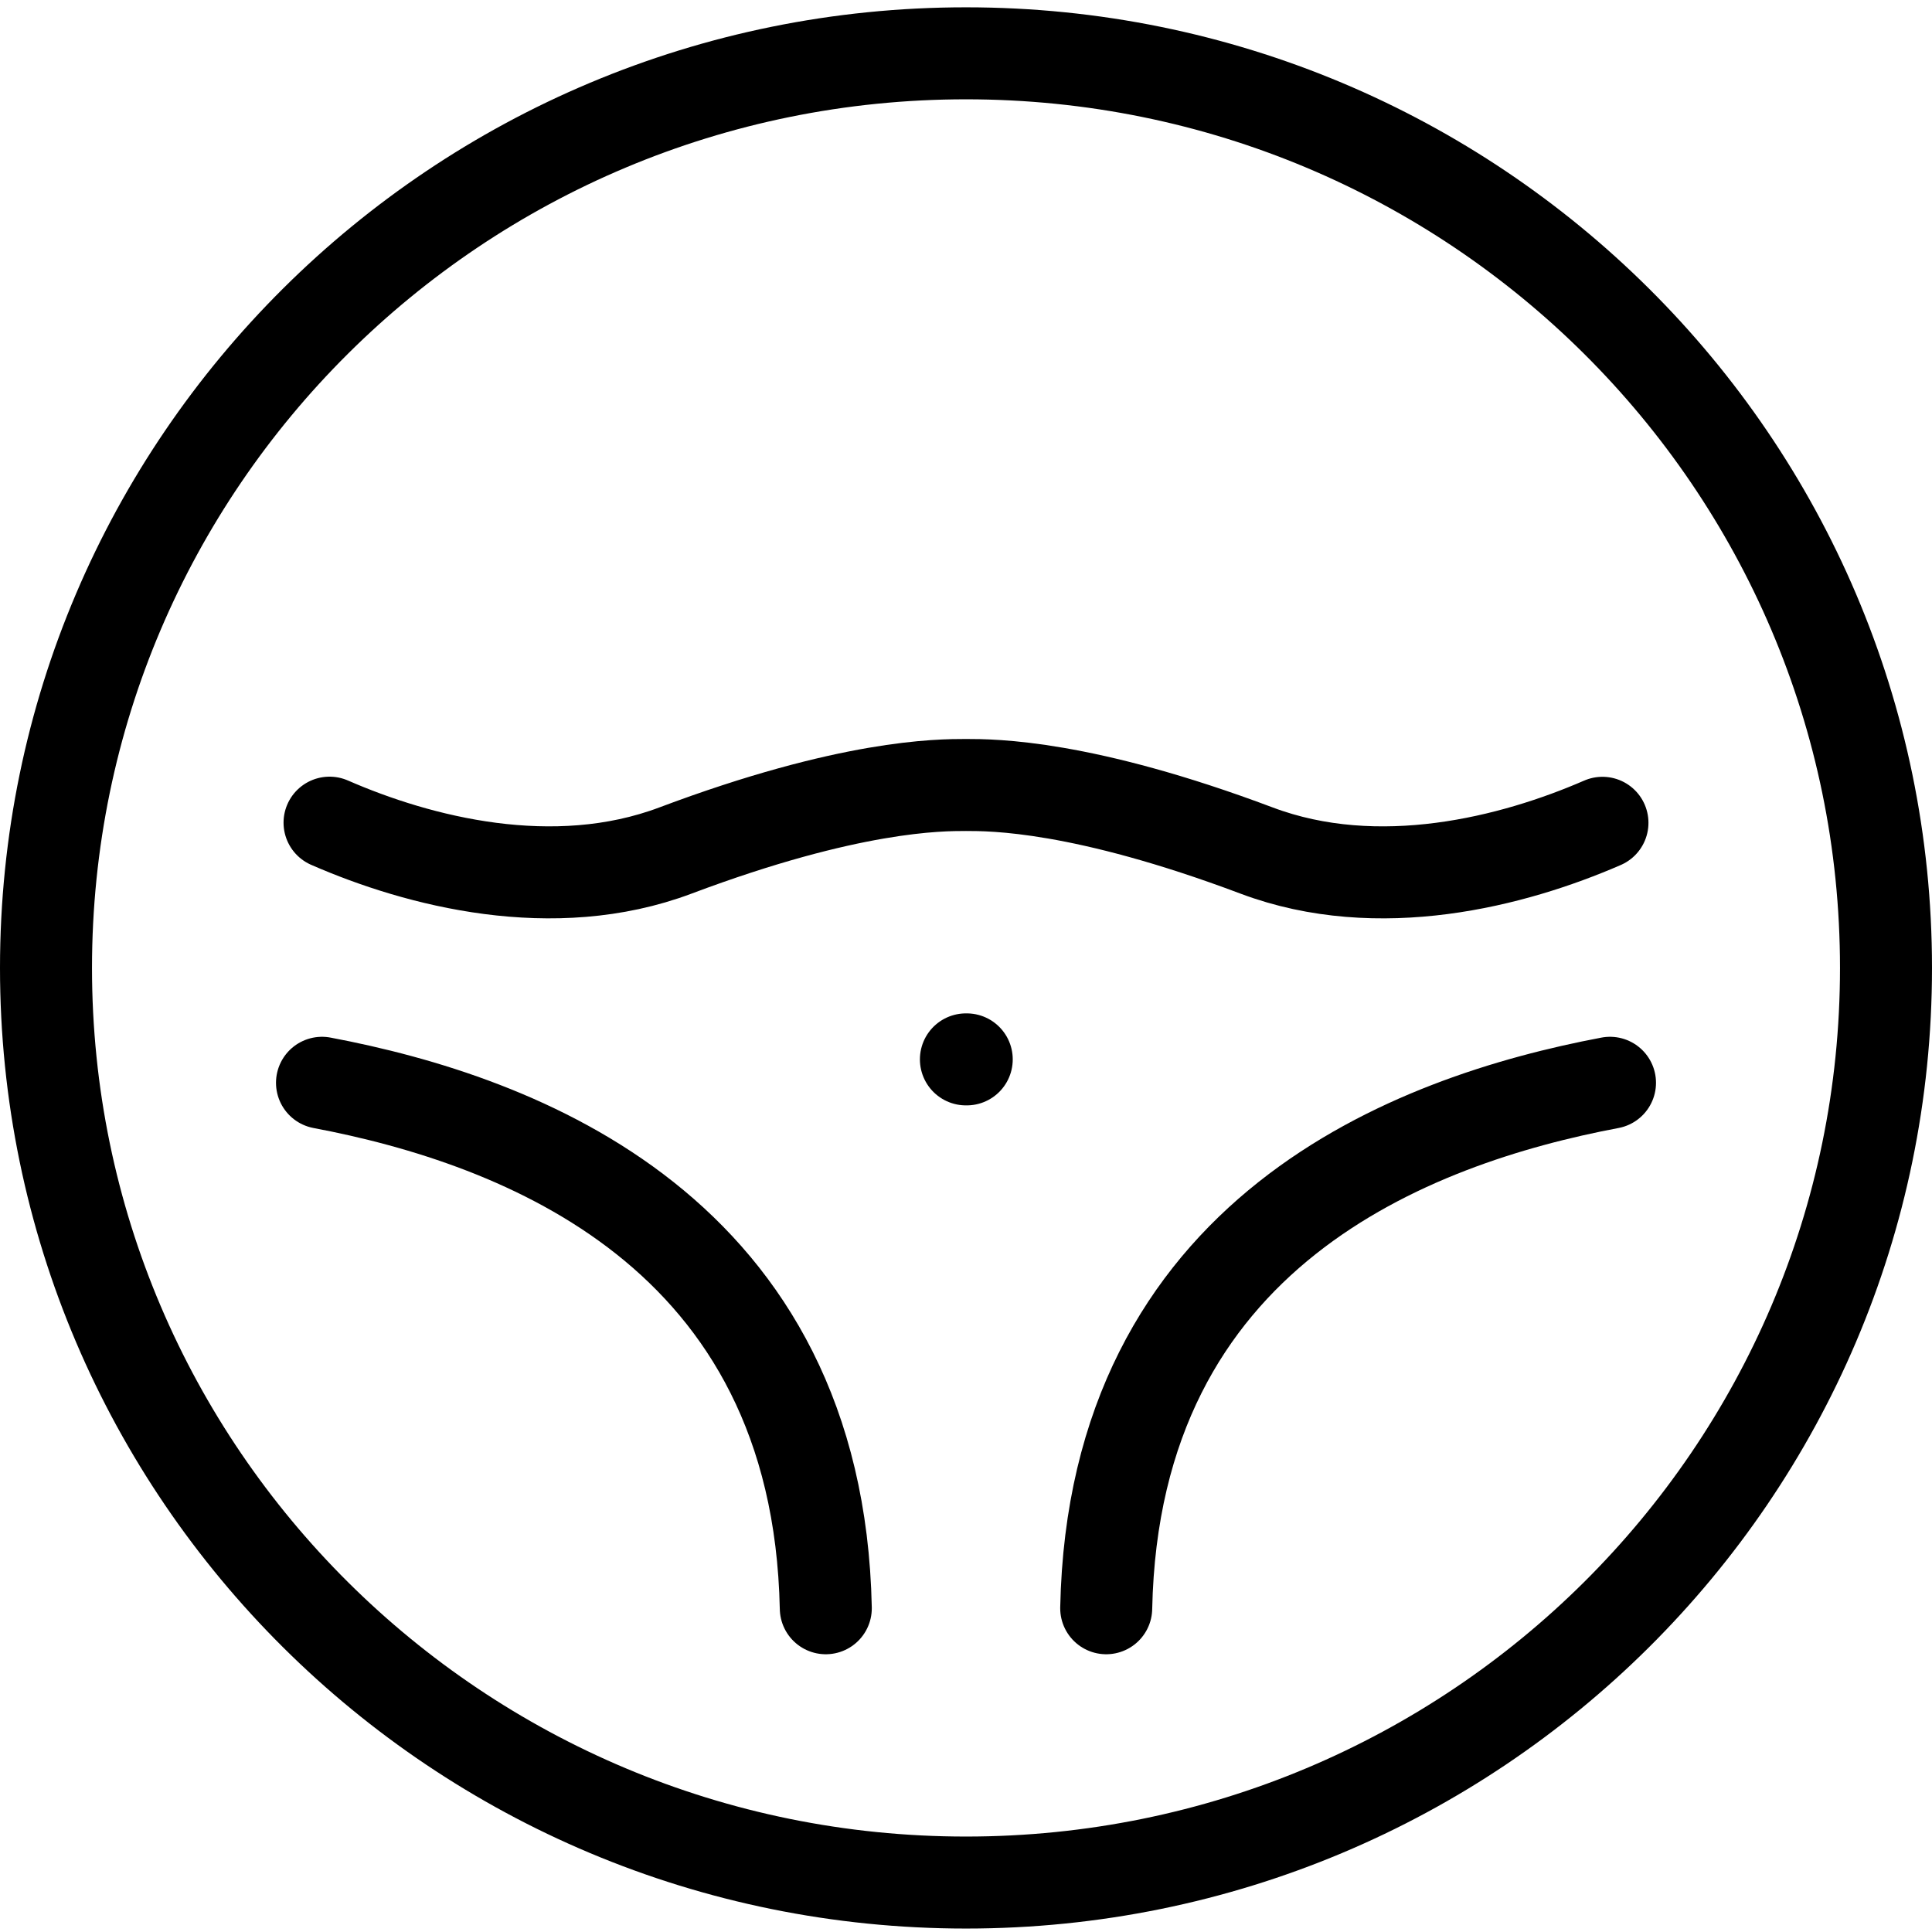
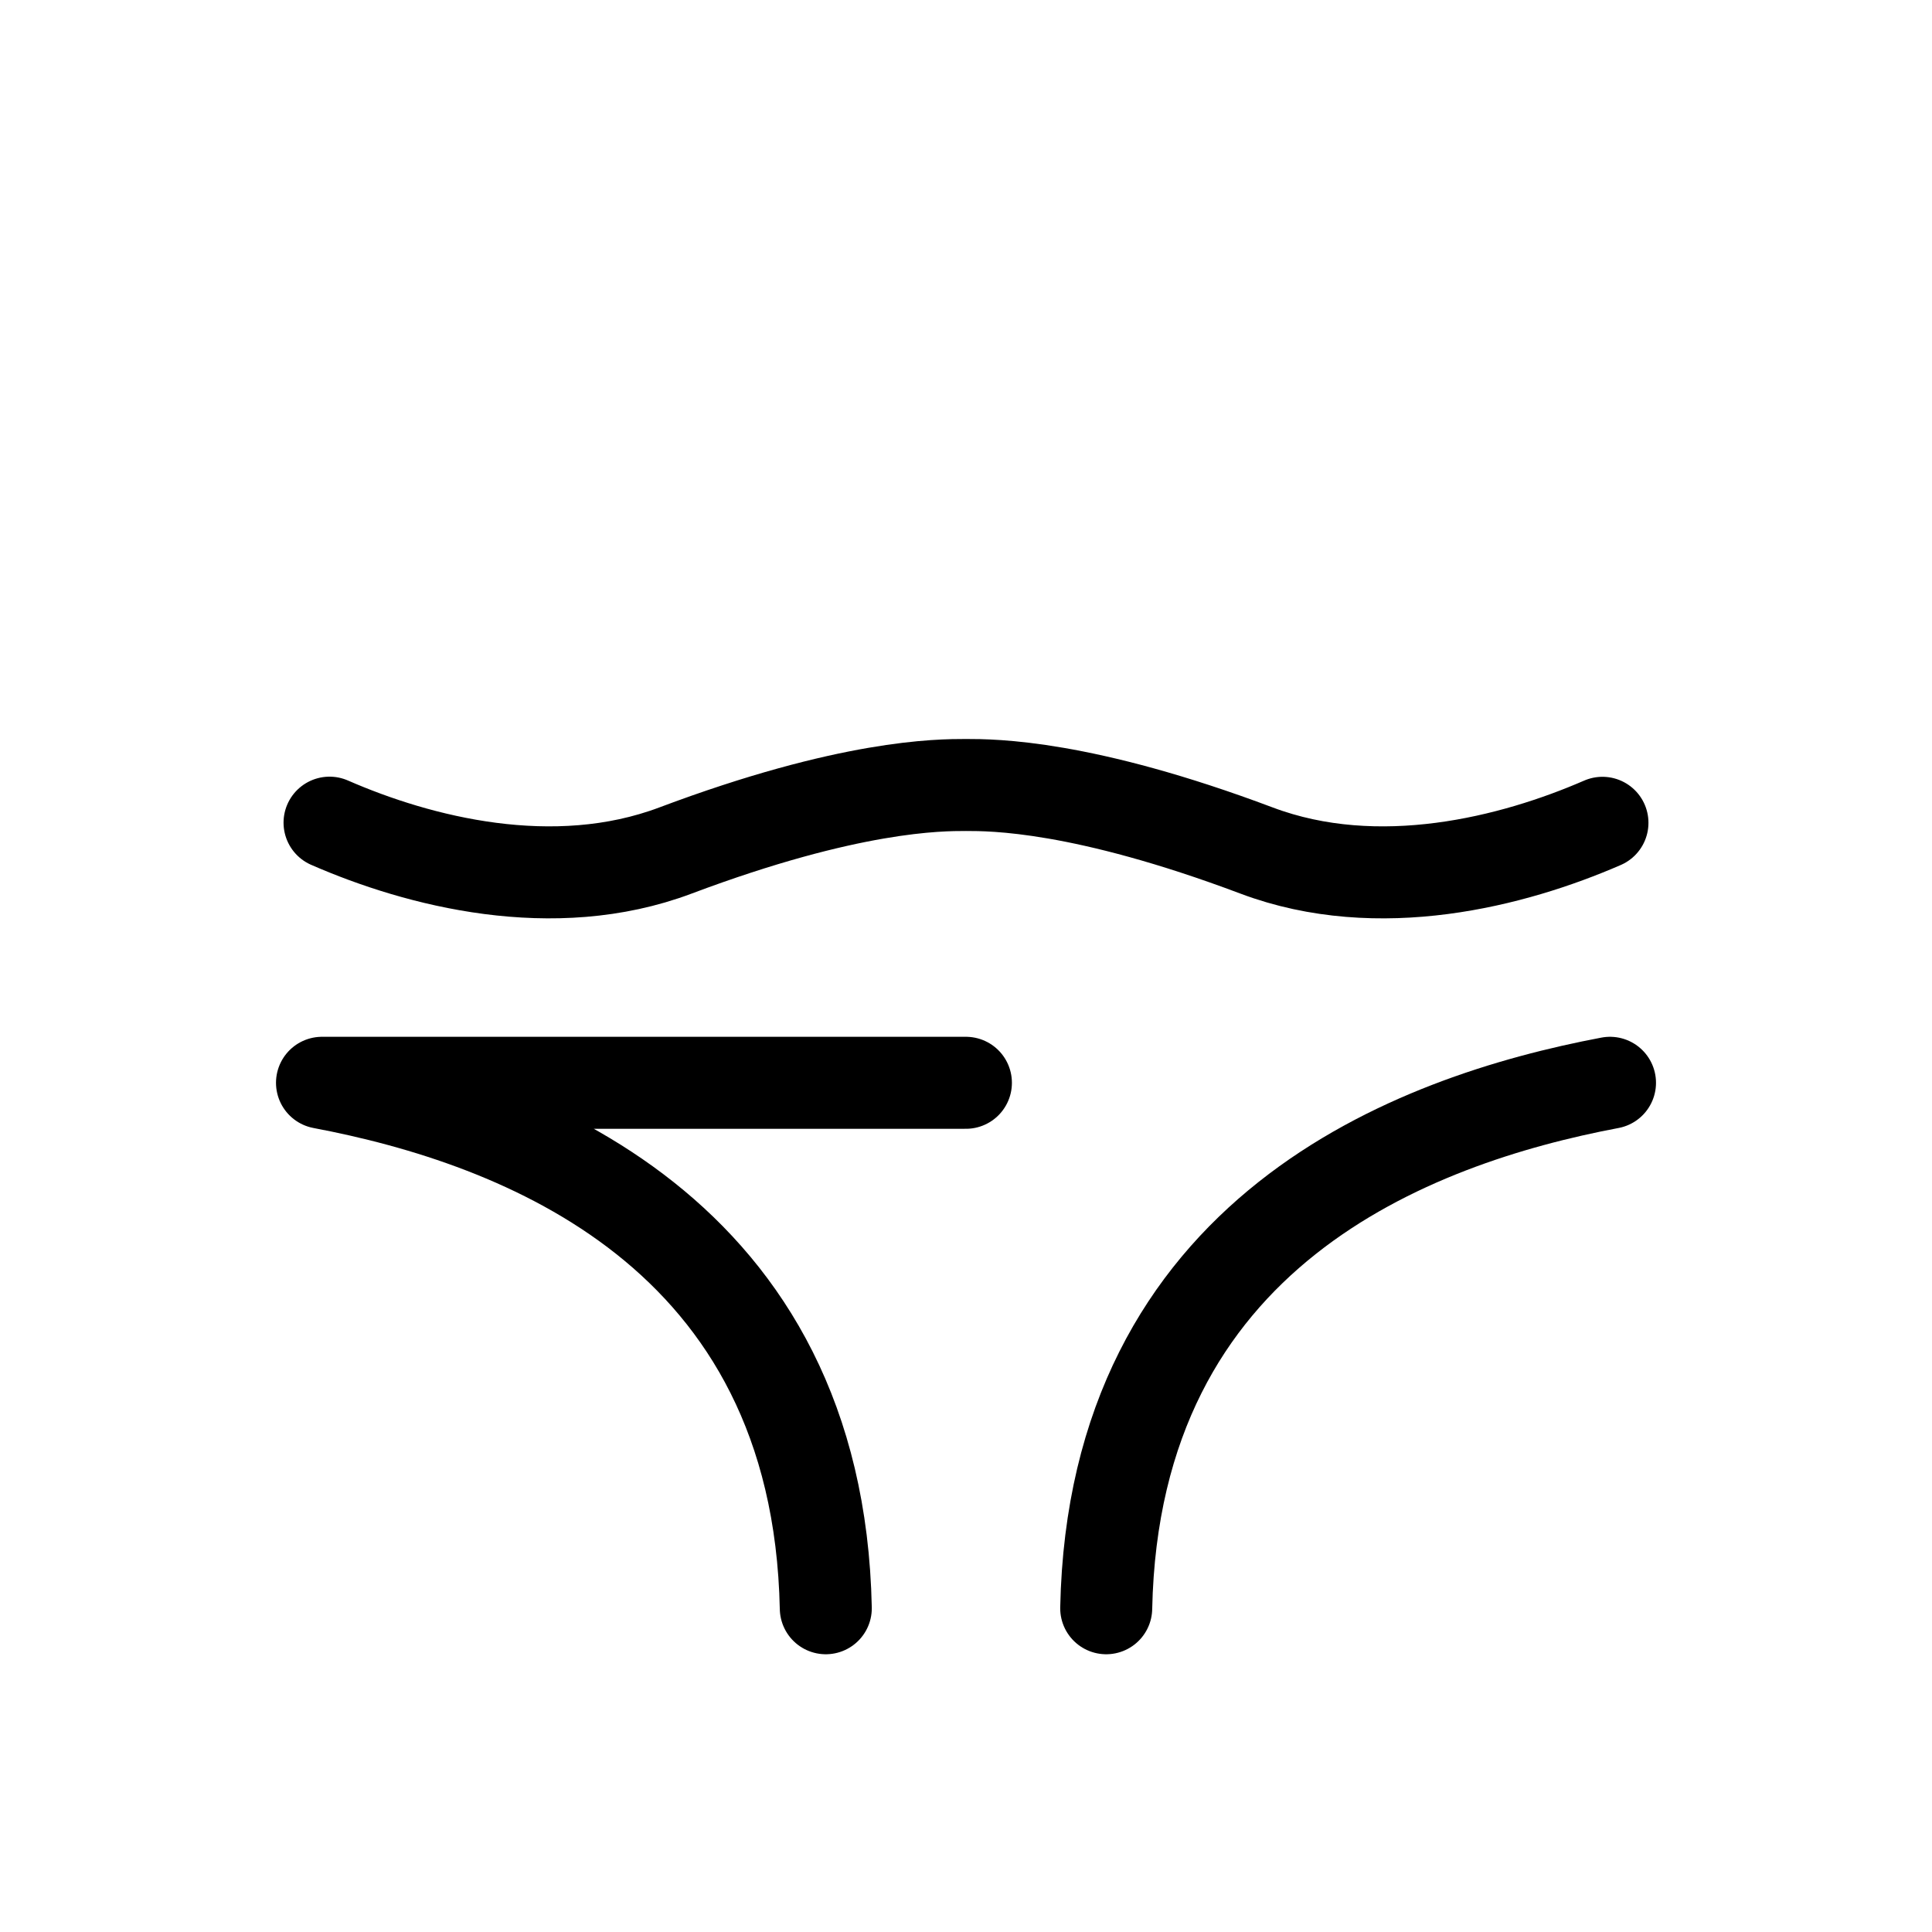
<svg xmlns="http://www.w3.org/2000/svg" width="42" height="42" viewBox="0 0 42 42" fill="none">
-   <path d="M41 21.042C41 32.023 32.046 40.925 21 40.925C9.954 40.925 1 32.023 1 21.042C1 10.061 9.954 1.159 21 1.159C32.046 1.159 41 10.061 41 21.042Z" stroke="black" stroke-width="2" stroke-linecap="round" stroke-linejoin="round" />
-   <path d="M34.836 17.887C32.898 18.73 29.97 19.487 27.32 18.491C23.528 17.065 21.58 17.065 21 17.065C20.42 17.065 18.472 17.065 14.68 18.491C12.03 19.487 9.1 18.73 7.164 17.884M35 23.539C30.71 24.35 24.216 26.766 24.048 34.962M17.952 34.962C17.784 26.766 11.292 24.35 7 23.539M21.016 23.03H20.998" stroke="black" stroke-width="2" stroke-linecap="round" stroke-linejoin="round" />
+   <path d="M34.836 17.887C32.898 18.73 29.97 19.487 27.32 18.491C23.528 17.065 21.58 17.065 21 17.065C20.42 17.065 18.472 17.065 14.68 18.491C12.03 19.487 9.1 18.73 7.164 17.884M35 23.539C30.71 24.35 24.216 26.766 24.048 34.962M17.952 34.962C17.784 26.766 11.292 24.35 7 23.539H20.998" stroke="black" stroke-width="2" stroke-linecap="round" stroke-linejoin="round" />
</svg>